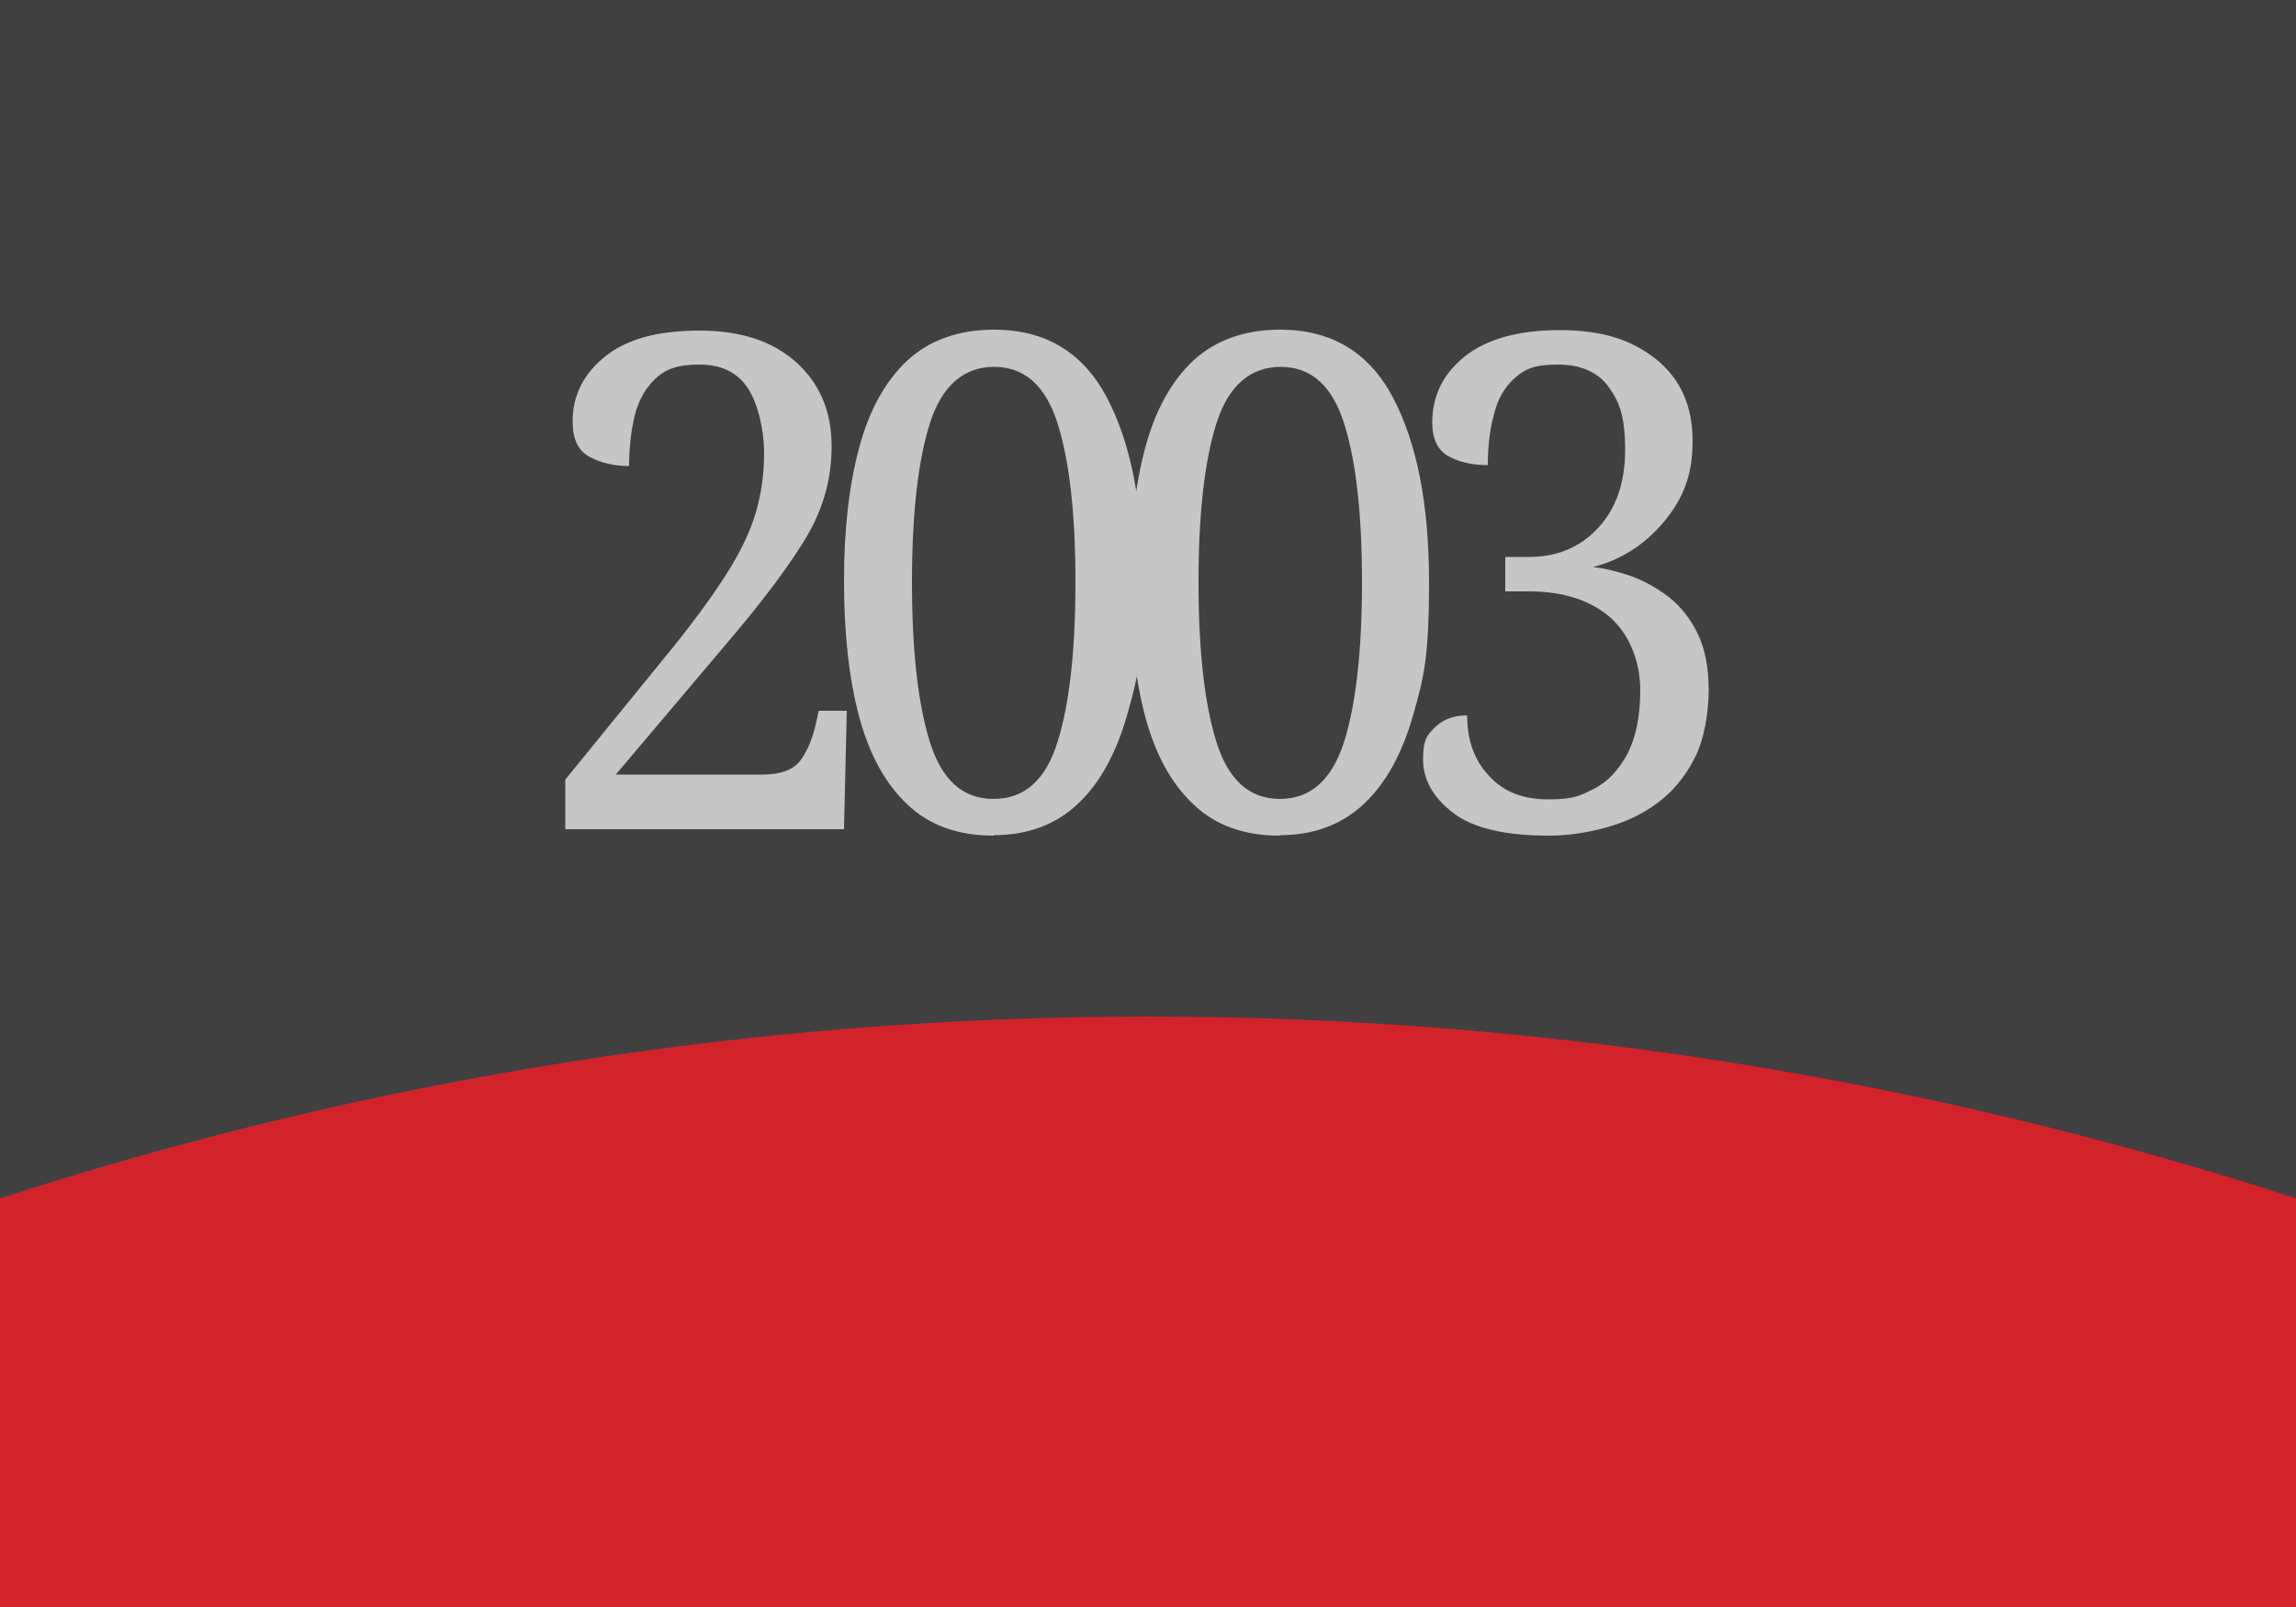
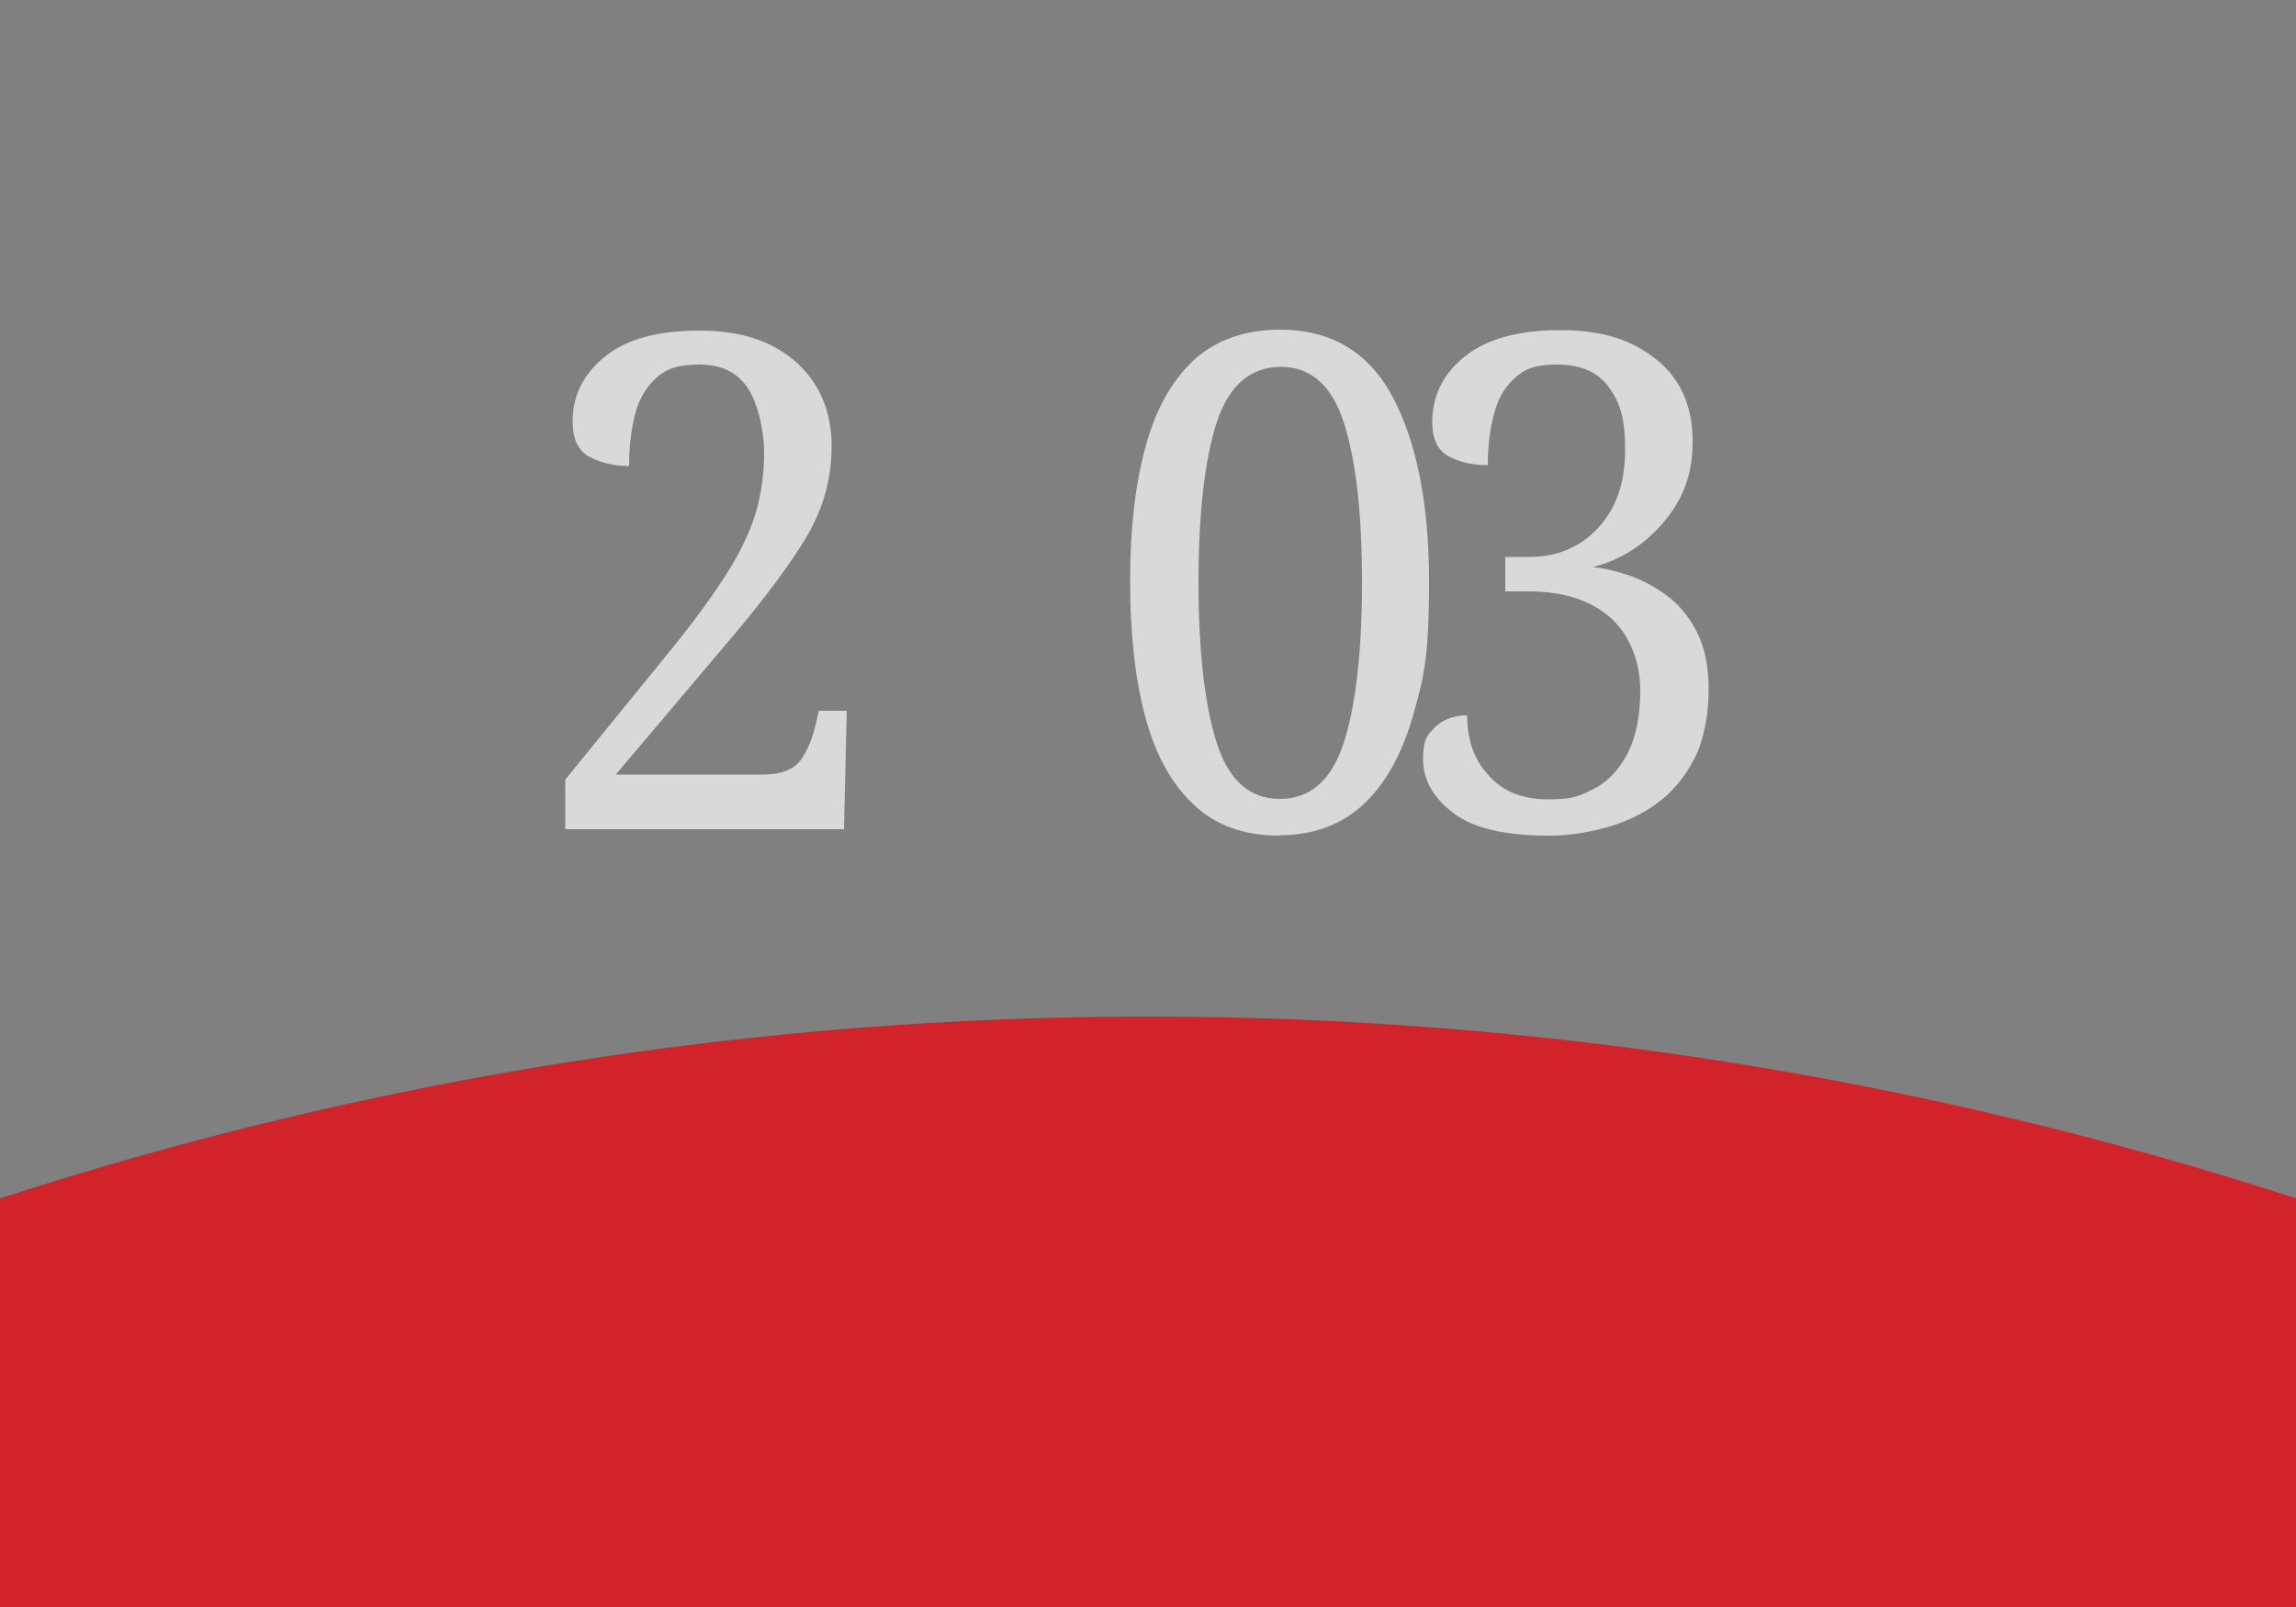
<svg xmlns="http://www.w3.org/2000/svg" id="Layer_1" version="1.1" viewBox="0 0 500 350">
  <rect x="0" y="0" width="500" height="350" fill="#808080" stroke="none" />
  <defs>
    <style>
      .st0 {
        fill: #fff;
      }

      .st1 {
        fill: #d2232a;
      }

      .st2 {
        fill: #404041;
      }

      .st3 {
        opacity: .7;
      }
    </style>
  </defs>
-   <path class="st2" d="M500,282H0V0C162.5-52.8,337.5-52.8,500,0v282Z" />
  <path class="st1" d="M500,350H0v-89c162.5-52.8,337.5-52.8,500,0v89Z" />
  <g class="st3">
    <path class="st0" d="M123.1,180.5v-10.7l23.6-29c4.9-6.1,8.8-11.5,11.7-16.1,2.9-4.6,5-9,6.2-13.1,1.2-4.1,1.8-8.4,1.8-13s-1.2-10.4-3.5-14c-2.3-3.5-5.8-5.2-10.6-5.2s-7.4,1-9.6,3.1c-2.2,2.1-3.7,4.8-4.5,8.1-.8,3.4-1.2,7-1.2,10.9-3.3,0-6.2-.7-8.6-2-2.5-1.3-3.7-3.9-3.7-7.7,0-5.6,2.3-10.3,7-14.1,4.6-3.8,11.5-5.7,20.6-5.7s15.9,2.3,21.1,6.9c5.1,4.6,7.7,10.7,7.7,18.3s-2.1,14.5-6.3,21.1c-4.2,6.7-10,14.2-17.2,22.6l-23.5,27.8h31.9c4.1,0,6.9-1.1,8.4-3.2,1.5-2.1,2.6-4.8,3.3-8l.6-2.7h6.1l-.6,25.8h-60.6Z" />
-     <path class="st0" d="M216.4,182c-7.7,0-14-2.2-18.8-6.8-4.8-4.5-8.3-10.9-10.5-19.1-2.2-8.2-3.3-18.1-3.3-29.5s1.1-20.9,3.3-29.1c2.2-8.2,5.7-14.5,10.5-19,4.8-4.4,11.1-6.7,18.9-6.7,11.1,0,19.3,4.9,24.5,14.7,5.2,9.8,7.9,23.2,7.9,40.2s-1.2,21-3.5,29.2c-2.4,8.3-5.9,14.7-10.7,19.2-4.8,4.5-10.9,6.8-18.3,6.8ZM216.4,174c6.7,0,11.3-4.1,13.9-12.4,2.6-8.3,3.9-19.9,3.9-34.8s-1.3-26.4-3.9-34.6c-2.6-8.2-7.2-12.3-13.8-12.3s-11.4,4.1-14,12.3c-2.6,8.2-3.9,19.8-3.9,34.6s1.3,26.5,3.9,34.8c2.6,8.3,7.2,12.4,13.8,12.4Z" />
    <path class="st0" d="M278.7,182c-7.7,0-14-2.2-18.8-6.8-4.8-4.5-8.3-10.9-10.5-19.1-2.2-8.2-3.3-18.1-3.3-29.5s1.1-20.9,3.3-29.1c2.2-8.2,5.7-14.5,10.5-19,4.8-4.4,11.1-6.7,18.9-6.7,11.1,0,19.3,4.9,24.5,14.7,5.2,9.8,7.9,23.2,7.9,40.2s-1.2,21-3.5,29.2c-2.4,8.3-5.9,14.7-10.7,19.2-4.8,4.5-10.9,6.8-18.3,6.8ZM278.7,174c6.7,0,11.3-4.1,14-12.4,2.6-8.3,3.9-19.9,3.9-34.8s-1.3-26.4-3.9-34.6c-2.6-8.2-7.2-12.3-13.8-12.3s-11.4,4.1-14,12.3c-2.6,8.2-3.9,19.8-3.9,34.6s1.3,26.5,3.9,34.8c2.6,8.3,7.2,12.4,13.8,12.4Z" />
    <path class="st0" d="M337.2,182c-9.6,0-16.6-1.7-20.8-5-4.3-3.3-6.5-7.2-6.5-11.6s.9-5.3,2.7-7.1c1.8-1.7,4.1-2.5,6.9-2.5,0,5.3,1.5,9.7,4.7,13.1,3.1,3.5,7.4,5.2,13,5.2s6.9-.8,9.9-2.3c3-1.5,5.4-4.1,7.3-7.6,1.8-3.5,2.8-8.1,2.8-13.9s-2.1-11.8-6.4-15.7c-4.3-3.8-10.2-5.8-17.9-5.8h-5.1v-7.5h5.2c6.1,0,11.1-2.1,15-6.3,3.9-4.2,5.9-9.8,5.9-17s-1.2-10.4-3.5-13.6c-2.3-3.3-6.1-5-11.2-5s-7.2,1-9.4,3c-2.2,2-3.7,4.6-4.5,8-.9,3.3-1.3,7-1.3,10.9-3.3,0-6.1-.6-8.5-1.9-2.4-1.3-3.6-3.8-3.6-7.4,0-5.7,2.3-10.5,7-14.3,4.7-3.8,11.6-5.8,20.8-5.8s15.6,2.1,20.9,6.3c5.3,4.2,8,10.2,8,17.8s-2.1,12.6-6.2,17.6c-4.2,5-9.3,8.3-15.5,9.9,2.7.3,5.5,1,8.4,2,2.9,1.1,5.6,2.6,8.2,4.6,2.5,2,4.6,4.6,6.2,7.9,1.6,3.3,2.4,7.4,2.4,12.3s-1,10.9-3.1,14.9c-2.1,4.1-4.8,7.3-8.2,9.8-3.4,2.5-7.2,4.2-11.3,5.3-4.1,1.1-8.2,1.7-12.2,1.7Z" />
  </g>
</svg>